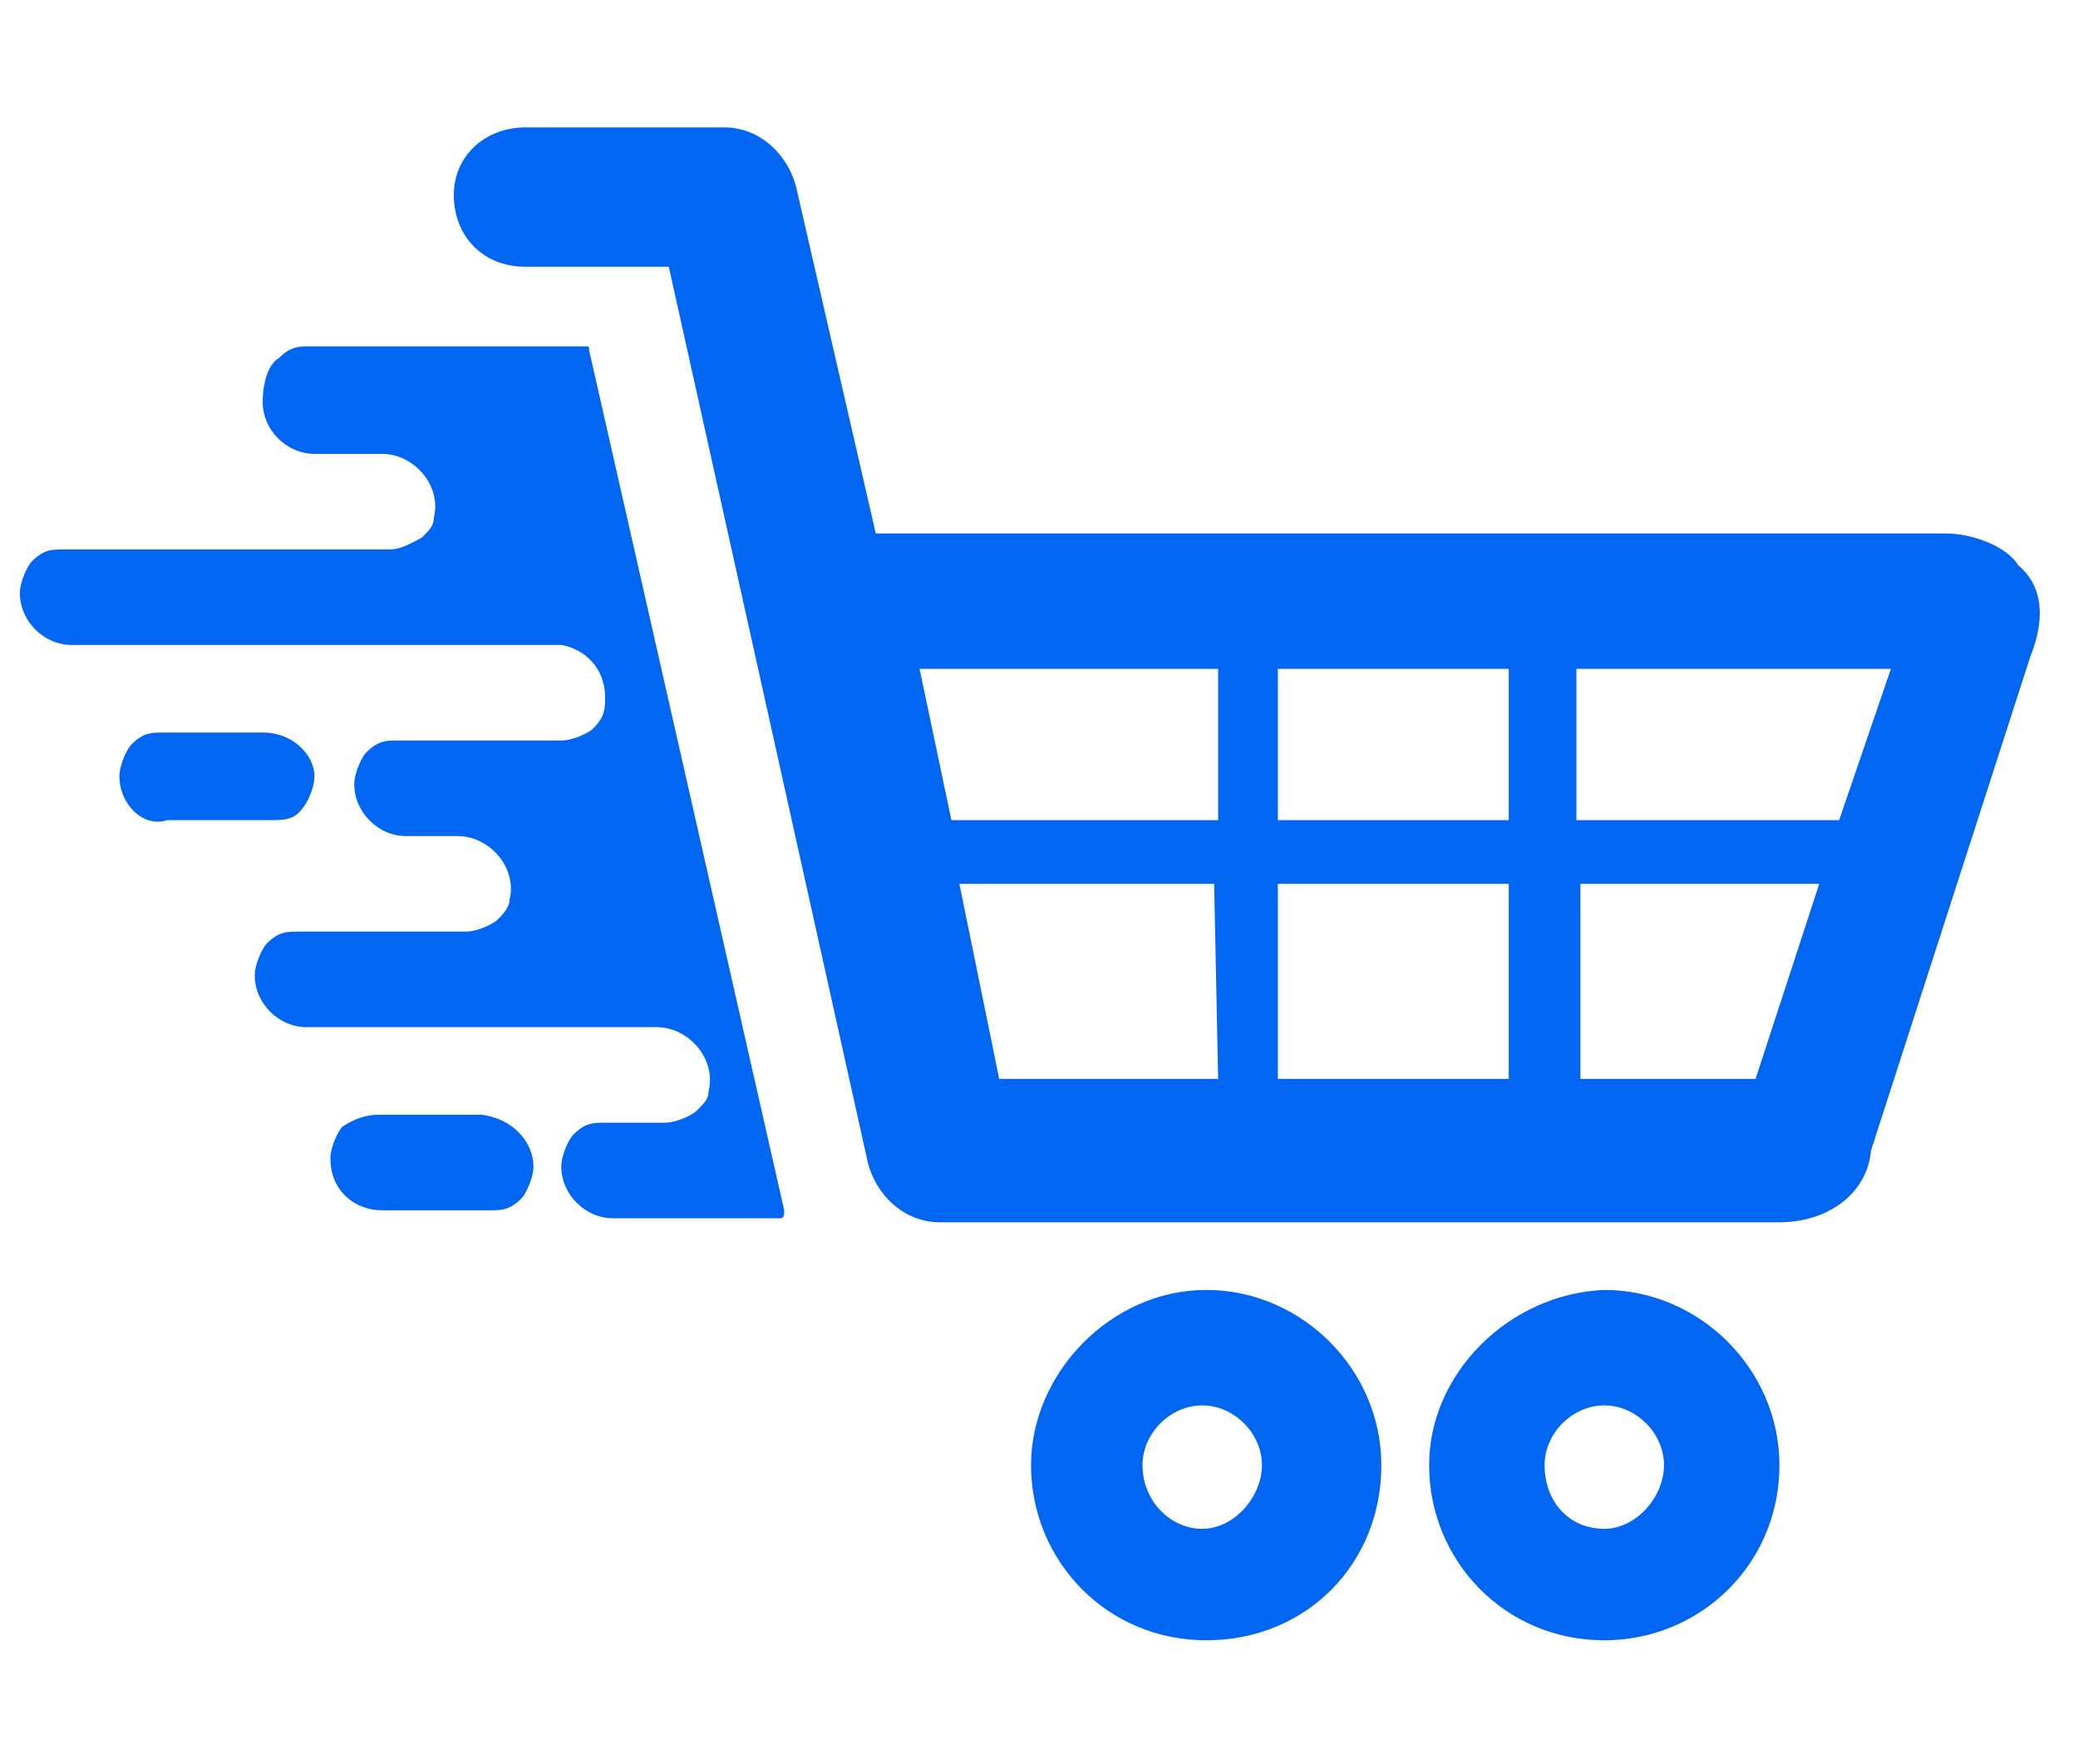
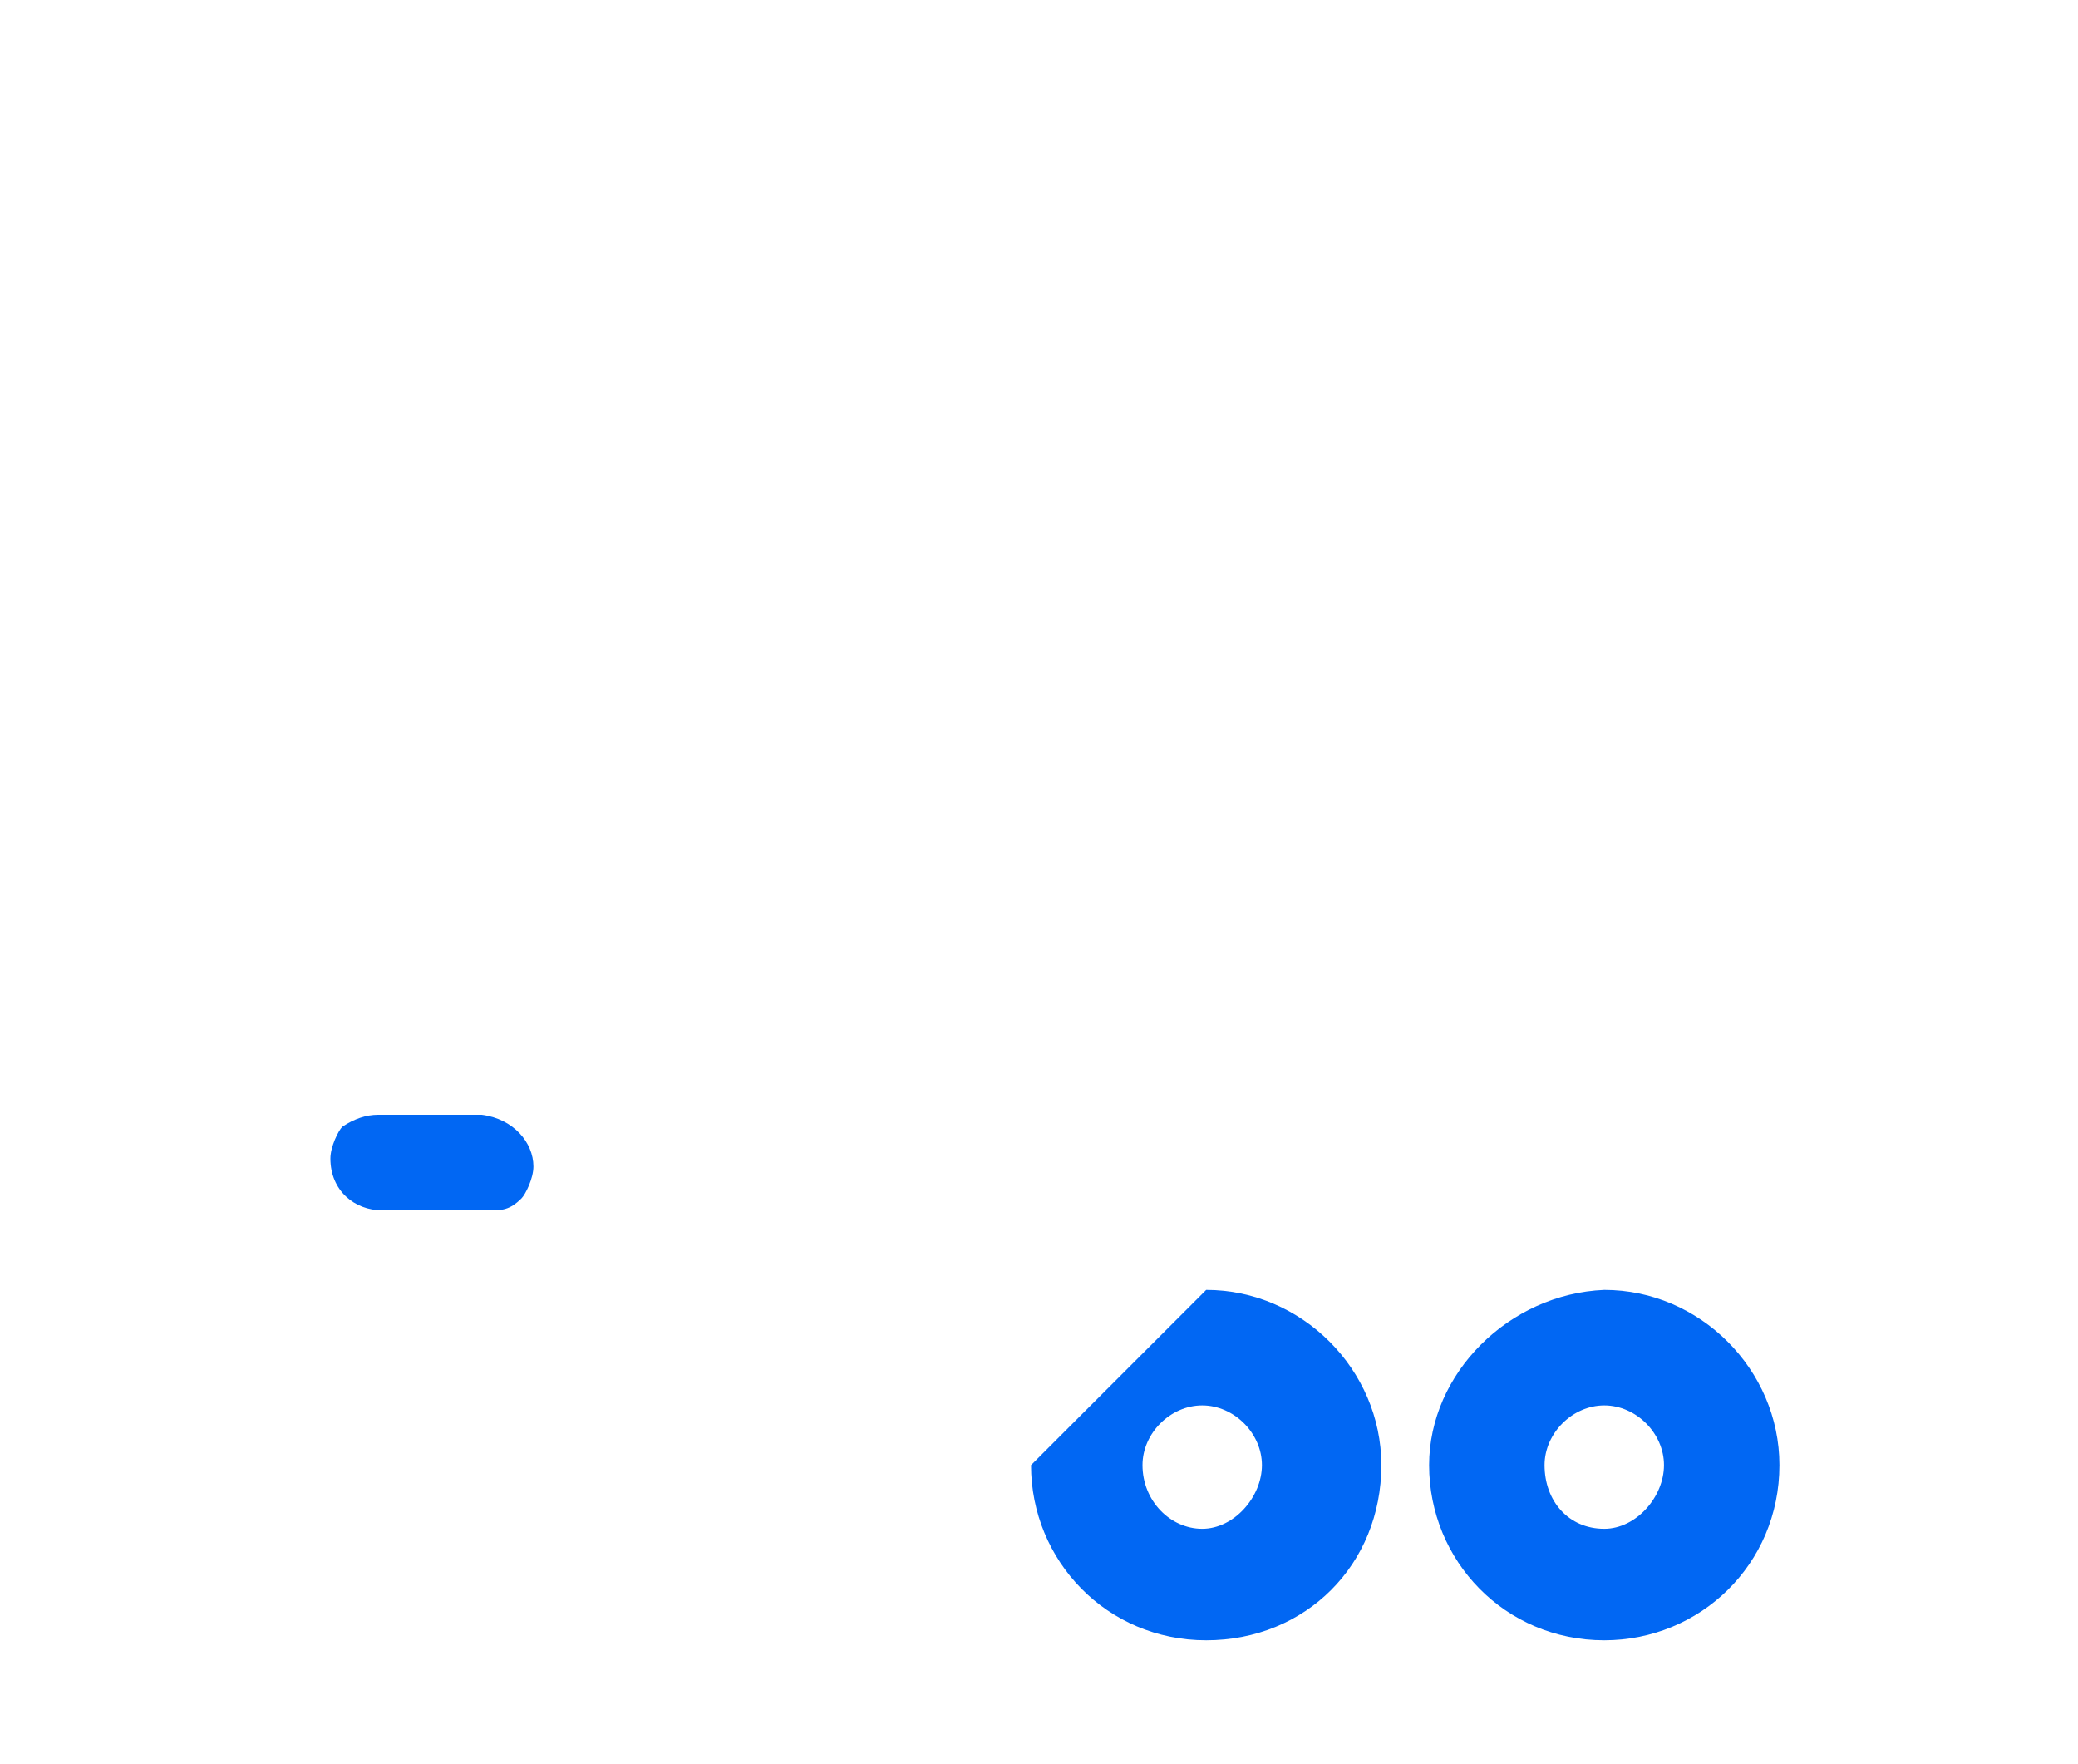
<svg xmlns="http://www.w3.org/2000/svg" enable-background="new 0 0 52.2 44.3" viewBox="0 0 52.2 44.3">
  <g fill="#0167f3">
-     <path d="m25.9 36.8c0 2.4 1.9 4.4 4.4 4.4s4.4-1.9 4.4-4.4c0-2.4-2-4.4-4.4-4.4s-4.4 2.1-4.4 4.4zm2.8 0c0-.8.7-1.5 1.5-1.5s1.5.7 1.5 1.5-.7 1.6-1.5 1.6-1.5-.7-1.5-1.6z" />
+     <path d="m25.9 36.8c0 2.4 1.9 4.4 4.4 4.4s4.4-1.9 4.4-4.4c0-2.4-2-4.4-4.4-4.4zm2.8 0c0-.8.7-1.5 1.5-1.5s1.5.7 1.5 1.5-.7 1.6-1.5 1.6-1.5-.7-1.5-1.6z" />
    <path d="m35.9 36.8c0 2.4 1.9 4.4 4.4 4.4 2.4 0 4.4-1.9 4.4-4.4 0-2.4-2-4.4-4.4-4.4-2.4.1-4.4 2.1-4.4 4.4zm2.9 0c0-.8.7-1.5 1.5-1.5s1.5.7 1.5 1.5-.7 1.6-1.5 1.6c-.9 0-1.5-.7-1.5-1.6z" />
-     <path d="m50.7 14.2c-.3-.5-1.2-.8-1.8-.8h-26.9l-2-8.7c-.2-.8-.9-1.5-1.8-1.5h-5c-1 0-1.8.7-1.8 1.7s.7 1.8 1.8 1.8h3.6l5 22.5c.2.8.9 1.5 1.8 1.5h21.1c1.2 0 2.2-.7 2.3-1.8l4-12.4c.4-1 .3-1.8-.3-2.3zm-20.1 12.9h-5.5l-1-4.9h6.4zm0-6.5h-6.7l-.8-3.8h7.5zm7.3 6.5h-5.8v-4.9h5.8zm0-6.5h-5.8v-3.8h5.8zm6.2 6.5h-4.4v-4.9h6zm2.1-6.5h-6.6v-3.8h7.9z" />
-     <path d="m19.7 30.4c0 .1 0 .2-.1.2h-4.2c-.7 0-1.3-.6-1.3-1.3 0-.3.2-.7.3-.8.3-.3.5-.3.8-.3h1.5c.3 0 .7-.2.8-.3.2-.2.3-.3.3-.5.2-.8-.5-1.6-1.3-1.6h-8.8c-.7 0-1.3-.6-1.3-1.3 0-.3.2-.7.3-.8.3-.3.5-.3.8-.3h4.2c.3 0 .7-.2.8-.3s.3-.3.3-.5c.2-.8-.5-1.6-1.3-1.6h-1.3c-.7 0-1.3-.6-1.3-1.3 0-.3.2-.7.3-.8.3-.3.5-.3.8-.3h4.1c.3 0 .7-.2.8-.3.3-.3.3-.5.3-.8 0-.7-.5-1.2-1.1-1.3h-.1-.2-12c-.7 0-1.3-.6-1.3-1.3 0-.3.2-.7.3-.8.3-.3.5-.3.8-.3h8.2c.3 0 .6-.2.8-.3.2-.2.3-.3.3-.5.2-.8-.5-1.6-1.3-1.6h-1.7c-.7 0-1.3-.6-1.3-1.3 0-.6.2-1 .4-1.1.3-.3.5-.3.8-.3h6.9c.1 0 .1 0 .1.1z" />
    <path d="m13.4 29.3c0 .3-.2.7-.3.8-.3.3-.5.3-.8.3h-2.7c-.7 0-1.3-.5-1.3-1.3 0-.3.2-.7.3-.8.3-.2.6-.3.9-.3h2.6c.8.1 1.3.7 1.3 1.3z" />
-     <path d="m7.9 19.5c0 .3-.2.7-.3.8-.2.3-.5.3-.8.3h-2.6c-.6.2-1.2-.4-1.2-1.1 0-.3.2-.7.3-.8.3-.3.5-.3.8-.3h2.5c.8 0 1.3.6 1.3 1.1z" />
  </g>
</svg>